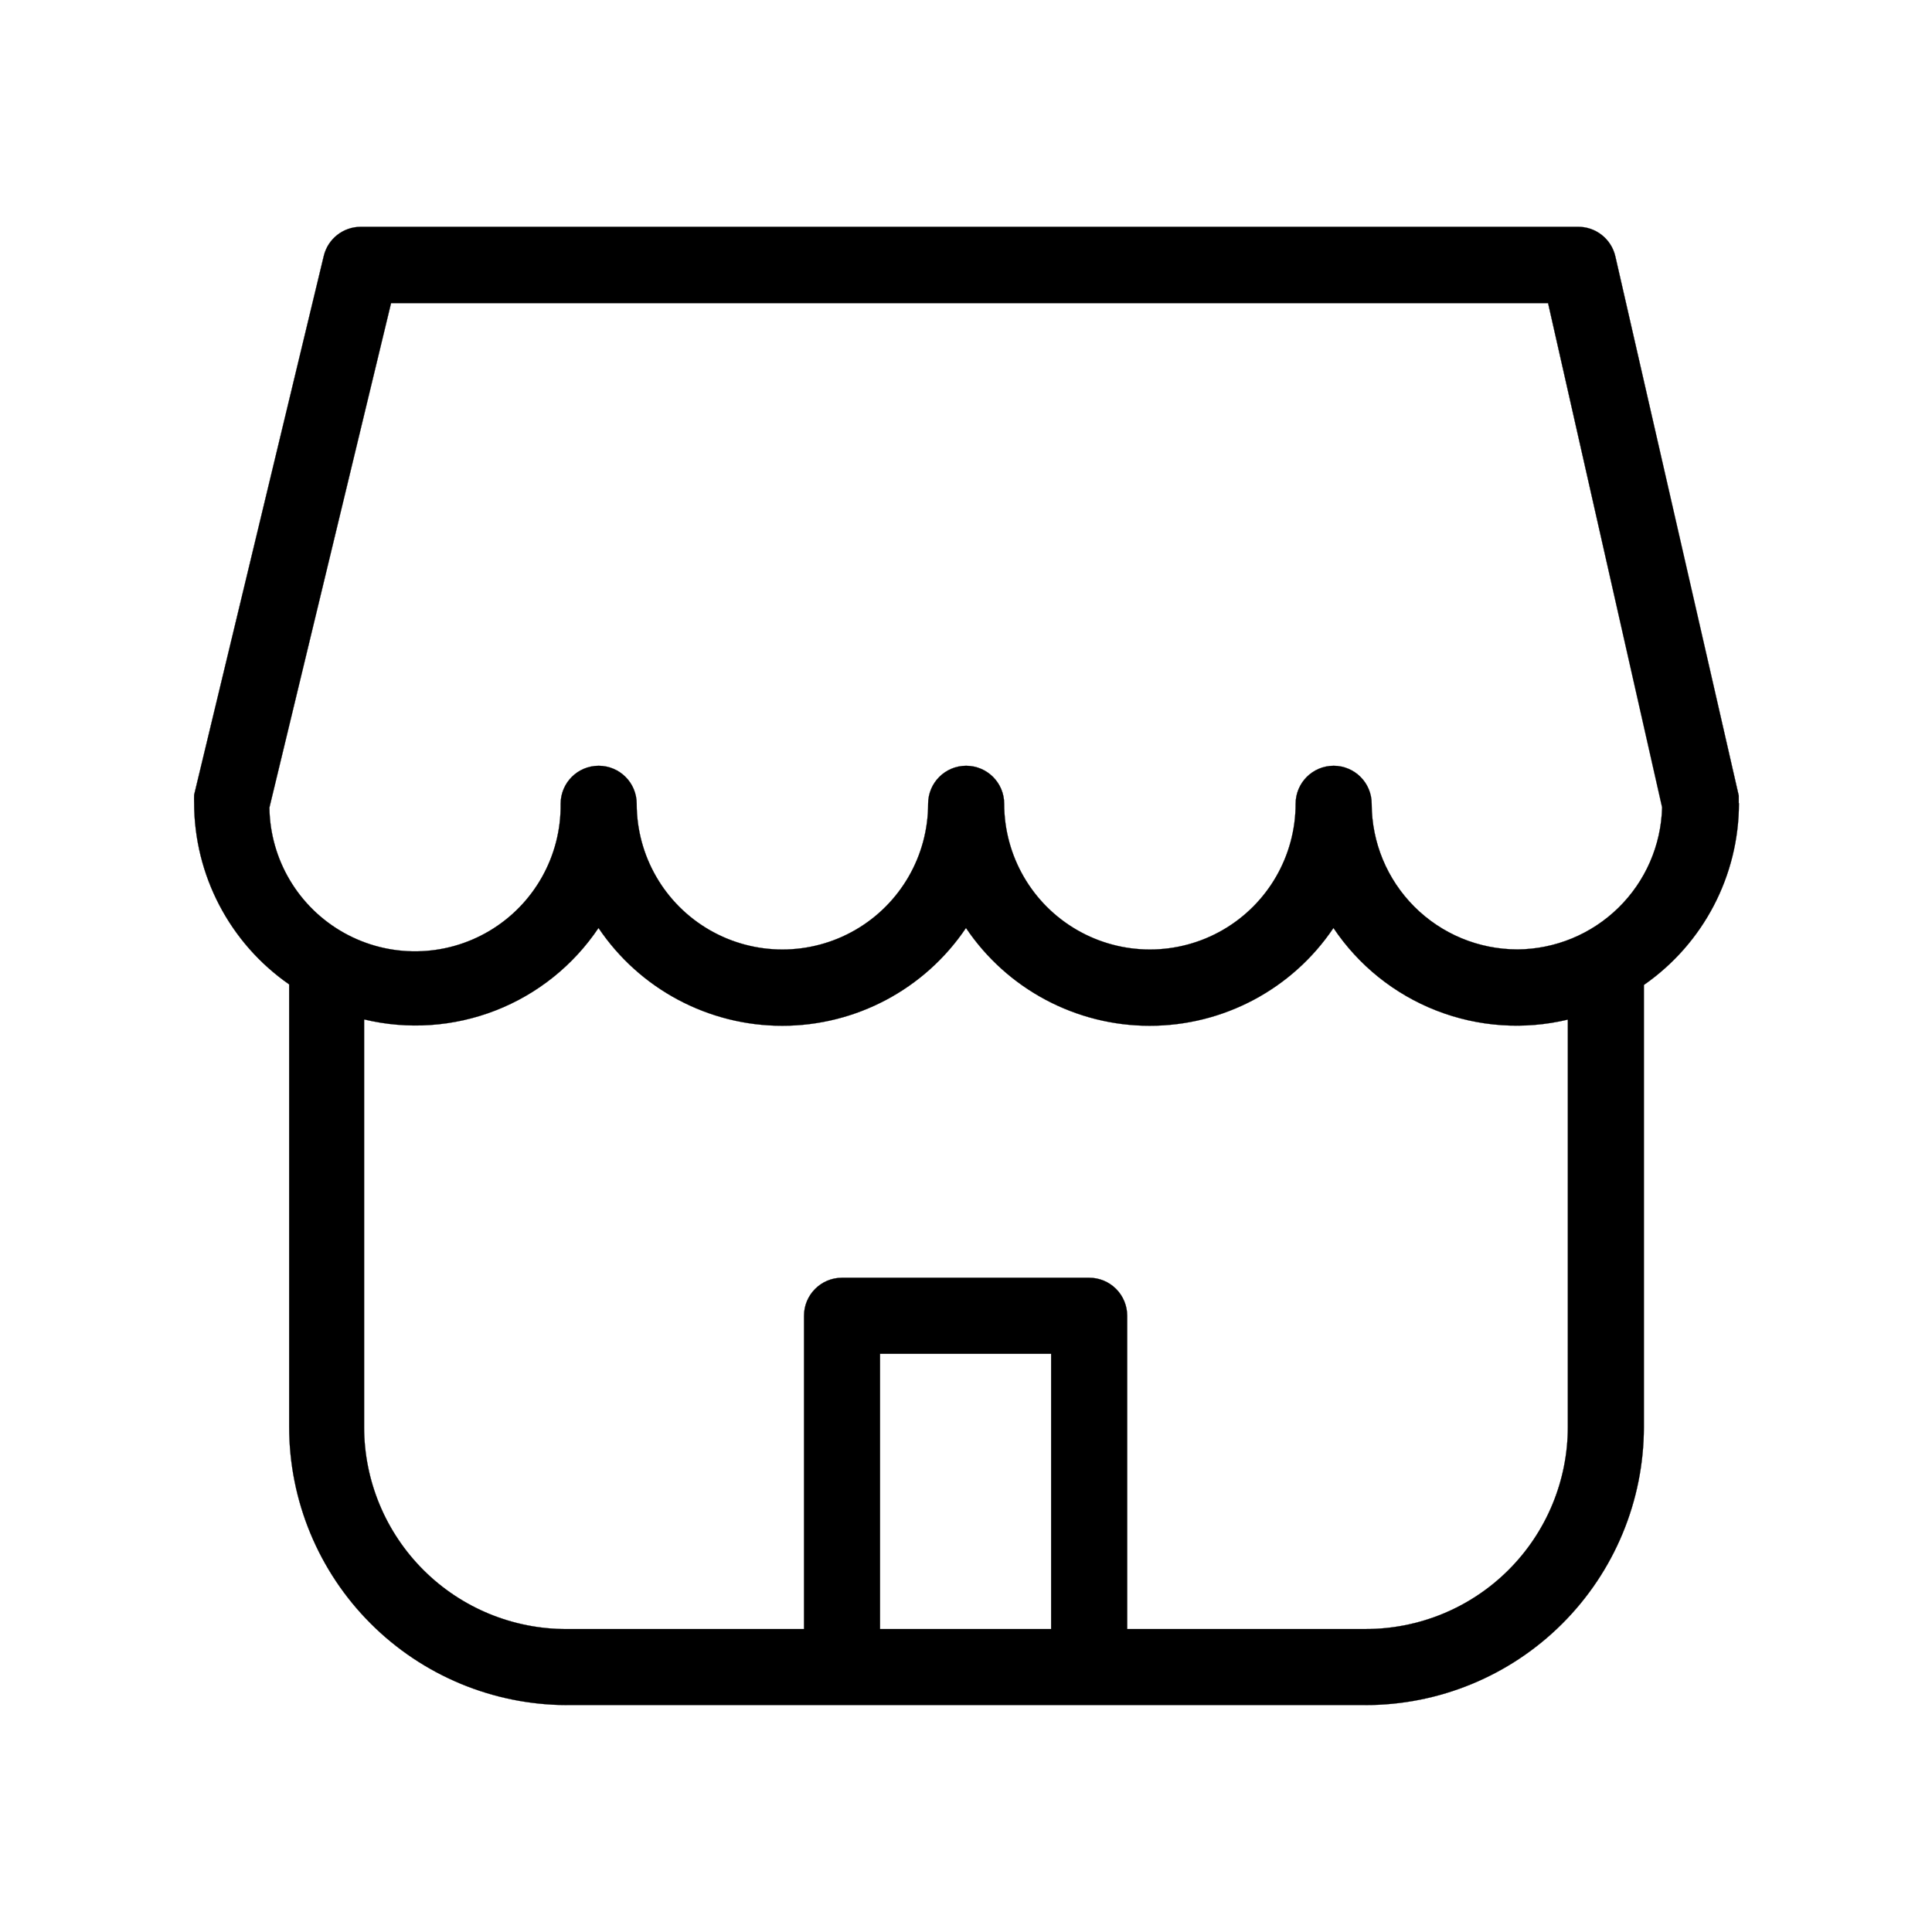
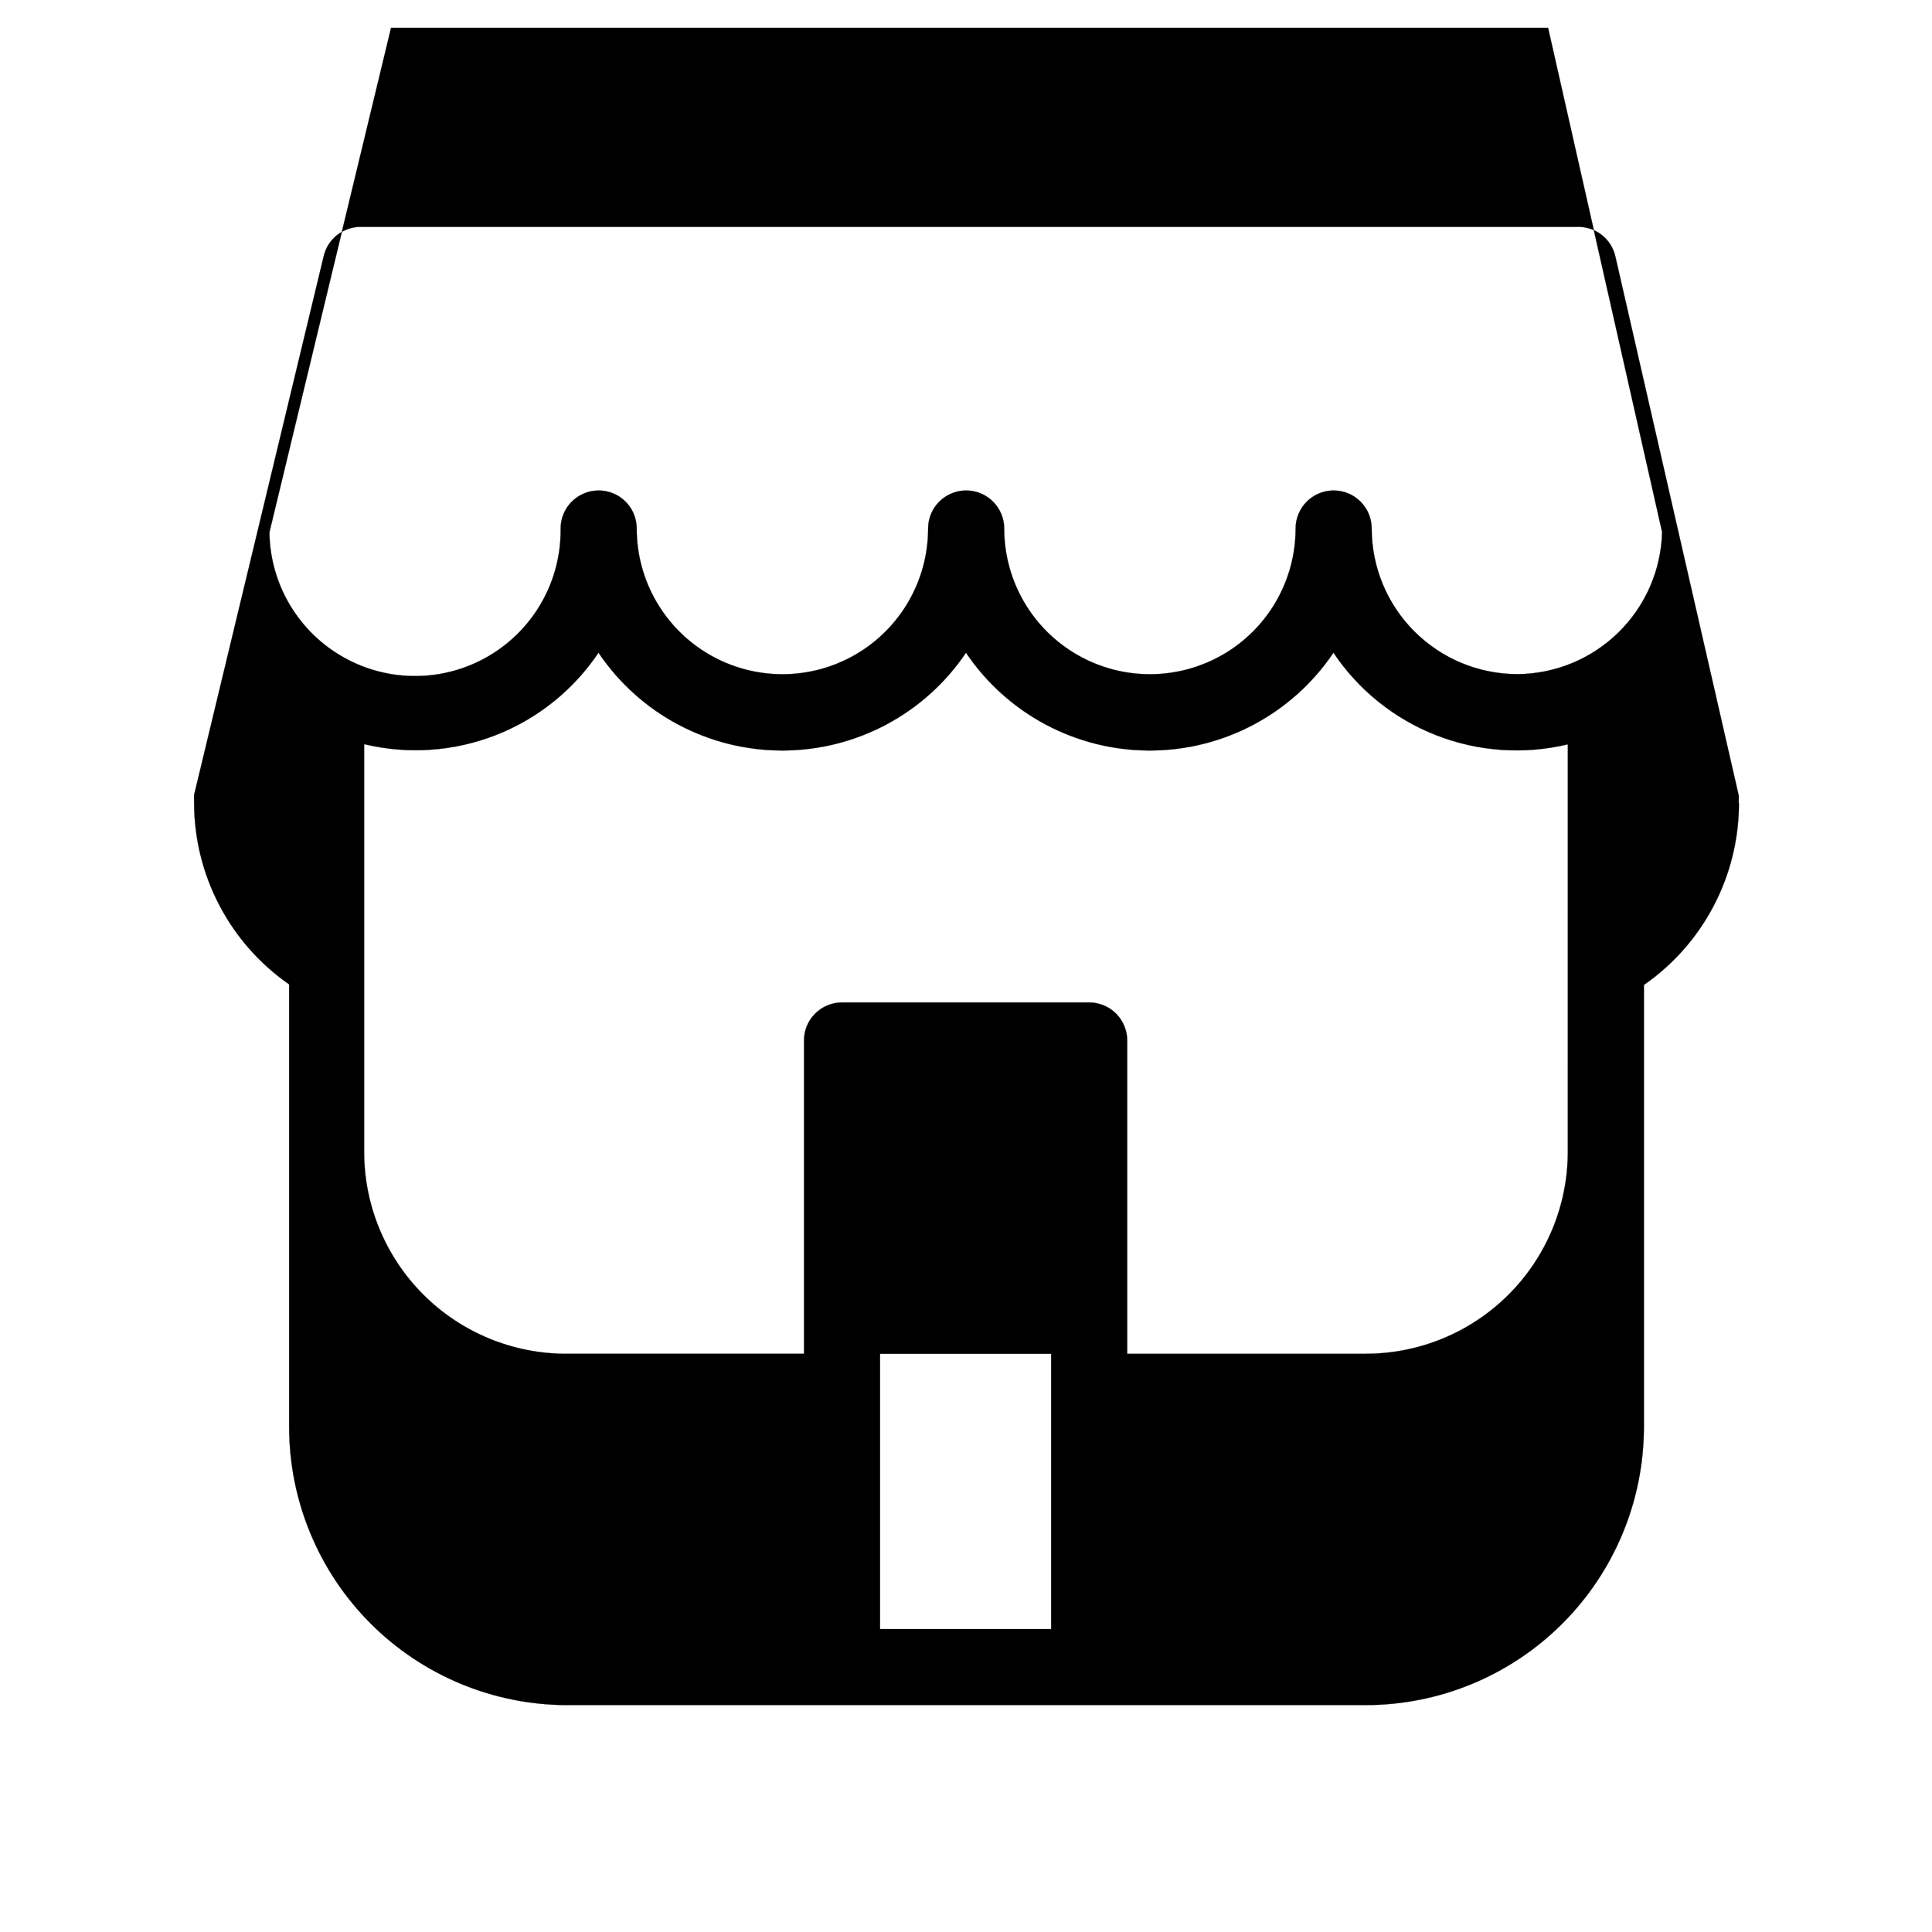
<svg xmlns="http://www.w3.org/2000/svg" width="800px" height="800px" version="1.1" viewBox="144 144 512 512">
-   <path transform="matrix(5.038 0 0 5.038 148.09 148.09)" d="m90.65 41.45c0.003-0.136 0.003-0.273 0-0.41l-6.49-28.36c-0.21-0.93-1.047-1.583-2-1.56h-64c-0.922 0.002-1.724 0.633-1.94 1.53l-6.82 28.35c-0.005 0.136-0.005 0.273 0 0.41 0.002 3.812 1.869 7.384 4.999 9.56v23.28c0.003 3.874 1.541 7.589 4.278 10.331 2.737 2.742 6.449 4.288 10.323 4.298h42c3.885 0.005 7.612-1.534 10.362-4.278 2.749-2.744 4.296-6.468 4.298-10.352v-23.25c3.131-2.176 4.999-5.747 5-9.56zm-36.17 43.43h-9v-14.48h9zm27.18-10.63c0 2.825-1.124 5.533-3.124 7.527-2 1.995-4.712 3.111-7.536 3.103h-12.519v-16.48c0-0.53-0.211-1.039-0.586-1.414-0.375-0.375-0.884-0.585-1.414-0.585h-13c-1.104 0-2 0.895-2 2v16.48h-12.48c-2.825 0.008-5.536-1.108-7.536-3.103-2-1.994-3.124-4.702-3.124-7.527v-21.44c2.3 0.553 4.715 0.388 6.919-0.472s4.092-2.373 5.411-4.338c2.165 3.217 5.788 5.145 9.665 5.145 3.877 0 7.501-1.928 9.665-5.145 2.165 3.217 5.788 5.145 9.665 5.145 3.877 0 7.501-1.928 9.665-5.145 1.317 1.966 3.204 3.482 5.409 4.343 2.204 0.862 4.62 1.028 6.921 0.477zm-2.66-25.12c-2.031-0.003-3.978-0.811-5.413-2.247-1.436-1.436-2.244-3.383-2.246-5.413 0-1.105-0.896-2-2-2-1.104 0-2 0.895-2 2 0 2.739-1.461 5.269-3.833 6.638-2.372 1.369-5.293 1.369-7.665 0-2.372-1.369-3.833-3.9-3.833-6.638 0-1.105-0.896-2-2-2-1.105 0-2 0.895-2 2 0 2.739-1.461 5.269-3.833 6.638-2.372 1.369-5.293 1.369-7.665 0-2.372-1.369-3.833-3.9-3.833-6.638 0-1.105-0.896-2-2-2-1.105 0-2 0.895-2 2 0.036 2.737-1.391 5.285-3.743 6.684-2.352 1.399-5.272 1.438-7.66 0.1-2.388-1.337-3.881-3.846-3.917-6.583l6.4-26.54h60.861l6 26.53h-7.75e-4c-0.052 1.991-0.875 3.883-2.298 5.277-1.422 1.394-3.33 2.181-5.322 2.193z" stroke="#000000" stroke-miterlimit="10" stroke-width=".01" />
+   <path transform="matrix(5.038 0 0 5.038 148.09 148.09)" d="m90.65 41.45c0.003-0.136 0.003-0.273 0-0.41l-6.49-28.36c-0.21-0.93-1.047-1.583-2-1.56h-64c-0.922 0.002-1.724 0.633-1.94 1.53l-6.82 28.35c-0.005 0.136-0.005 0.273 0 0.41 0.002 3.812 1.869 7.384 4.999 9.56v23.28c0.003 3.874 1.541 7.589 4.278 10.331 2.737 2.742 6.449 4.288 10.323 4.298h42c3.885 0.005 7.612-1.534 10.362-4.278 2.749-2.744 4.296-6.468 4.298-10.352v-23.25c3.131-2.176 4.999-5.747 5-9.56zm-36.17 43.43h-9v-14.48h9m27.18-10.63c0 2.825-1.124 5.533-3.124 7.527-2 1.995-4.712 3.111-7.536 3.103h-12.519v-16.48c0-0.53-0.211-1.039-0.586-1.414-0.375-0.375-0.884-0.585-1.414-0.585h-13c-1.104 0-2 0.895-2 2v16.48h-12.48c-2.825 0.008-5.536-1.108-7.536-3.103-2-1.994-3.124-4.702-3.124-7.527v-21.44c2.3 0.553 4.715 0.388 6.919-0.472s4.092-2.373 5.411-4.338c2.165 3.217 5.788 5.145 9.665 5.145 3.877 0 7.501-1.928 9.665-5.145 2.165 3.217 5.788 5.145 9.665 5.145 3.877 0 7.501-1.928 9.665-5.145 1.317 1.966 3.204 3.482 5.409 4.343 2.204 0.862 4.62 1.028 6.921 0.477zm-2.66-25.12c-2.031-0.003-3.978-0.811-5.413-2.247-1.436-1.436-2.244-3.383-2.246-5.413 0-1.105-0.896-2-2-2-1.104 0-2 0.895-2 2 0 2.739-1.461 5.269-3.833 6.638-2.372 1.369-5.293 1.369-7.665 0-2.372-1.369-3.833-3.9-3.833-6.638 0-1.105-0.896-2-2-2-1.105 0-2 0.895-2 2 0 2.739-1.461 5.269-3.833 6.638-2.372 1.369-5.293 1.369-7.665 0-2.372-1.369-3.833-3.9-3.833-6.638 0-1.105-0.896-2-2-2-1.105 0-2 0.895-2 2 0.036 2.737-1.391 5.285-3.743 6.684-2.352 1.399-5.272 1.438-7.66 0.1-2.388-1.337-3.881-3.846-3.917-6.583l6.4-26.54h60.861l6 26.53h-7.75e-4c-0.052 1.991-0.875 3.883-2.298 5.277-1.422 1.394-3.33 2.181-5.322 2.193z" stroke="#000000" stroke-miterlimit="10" stroke-width=".01" />
</svg>